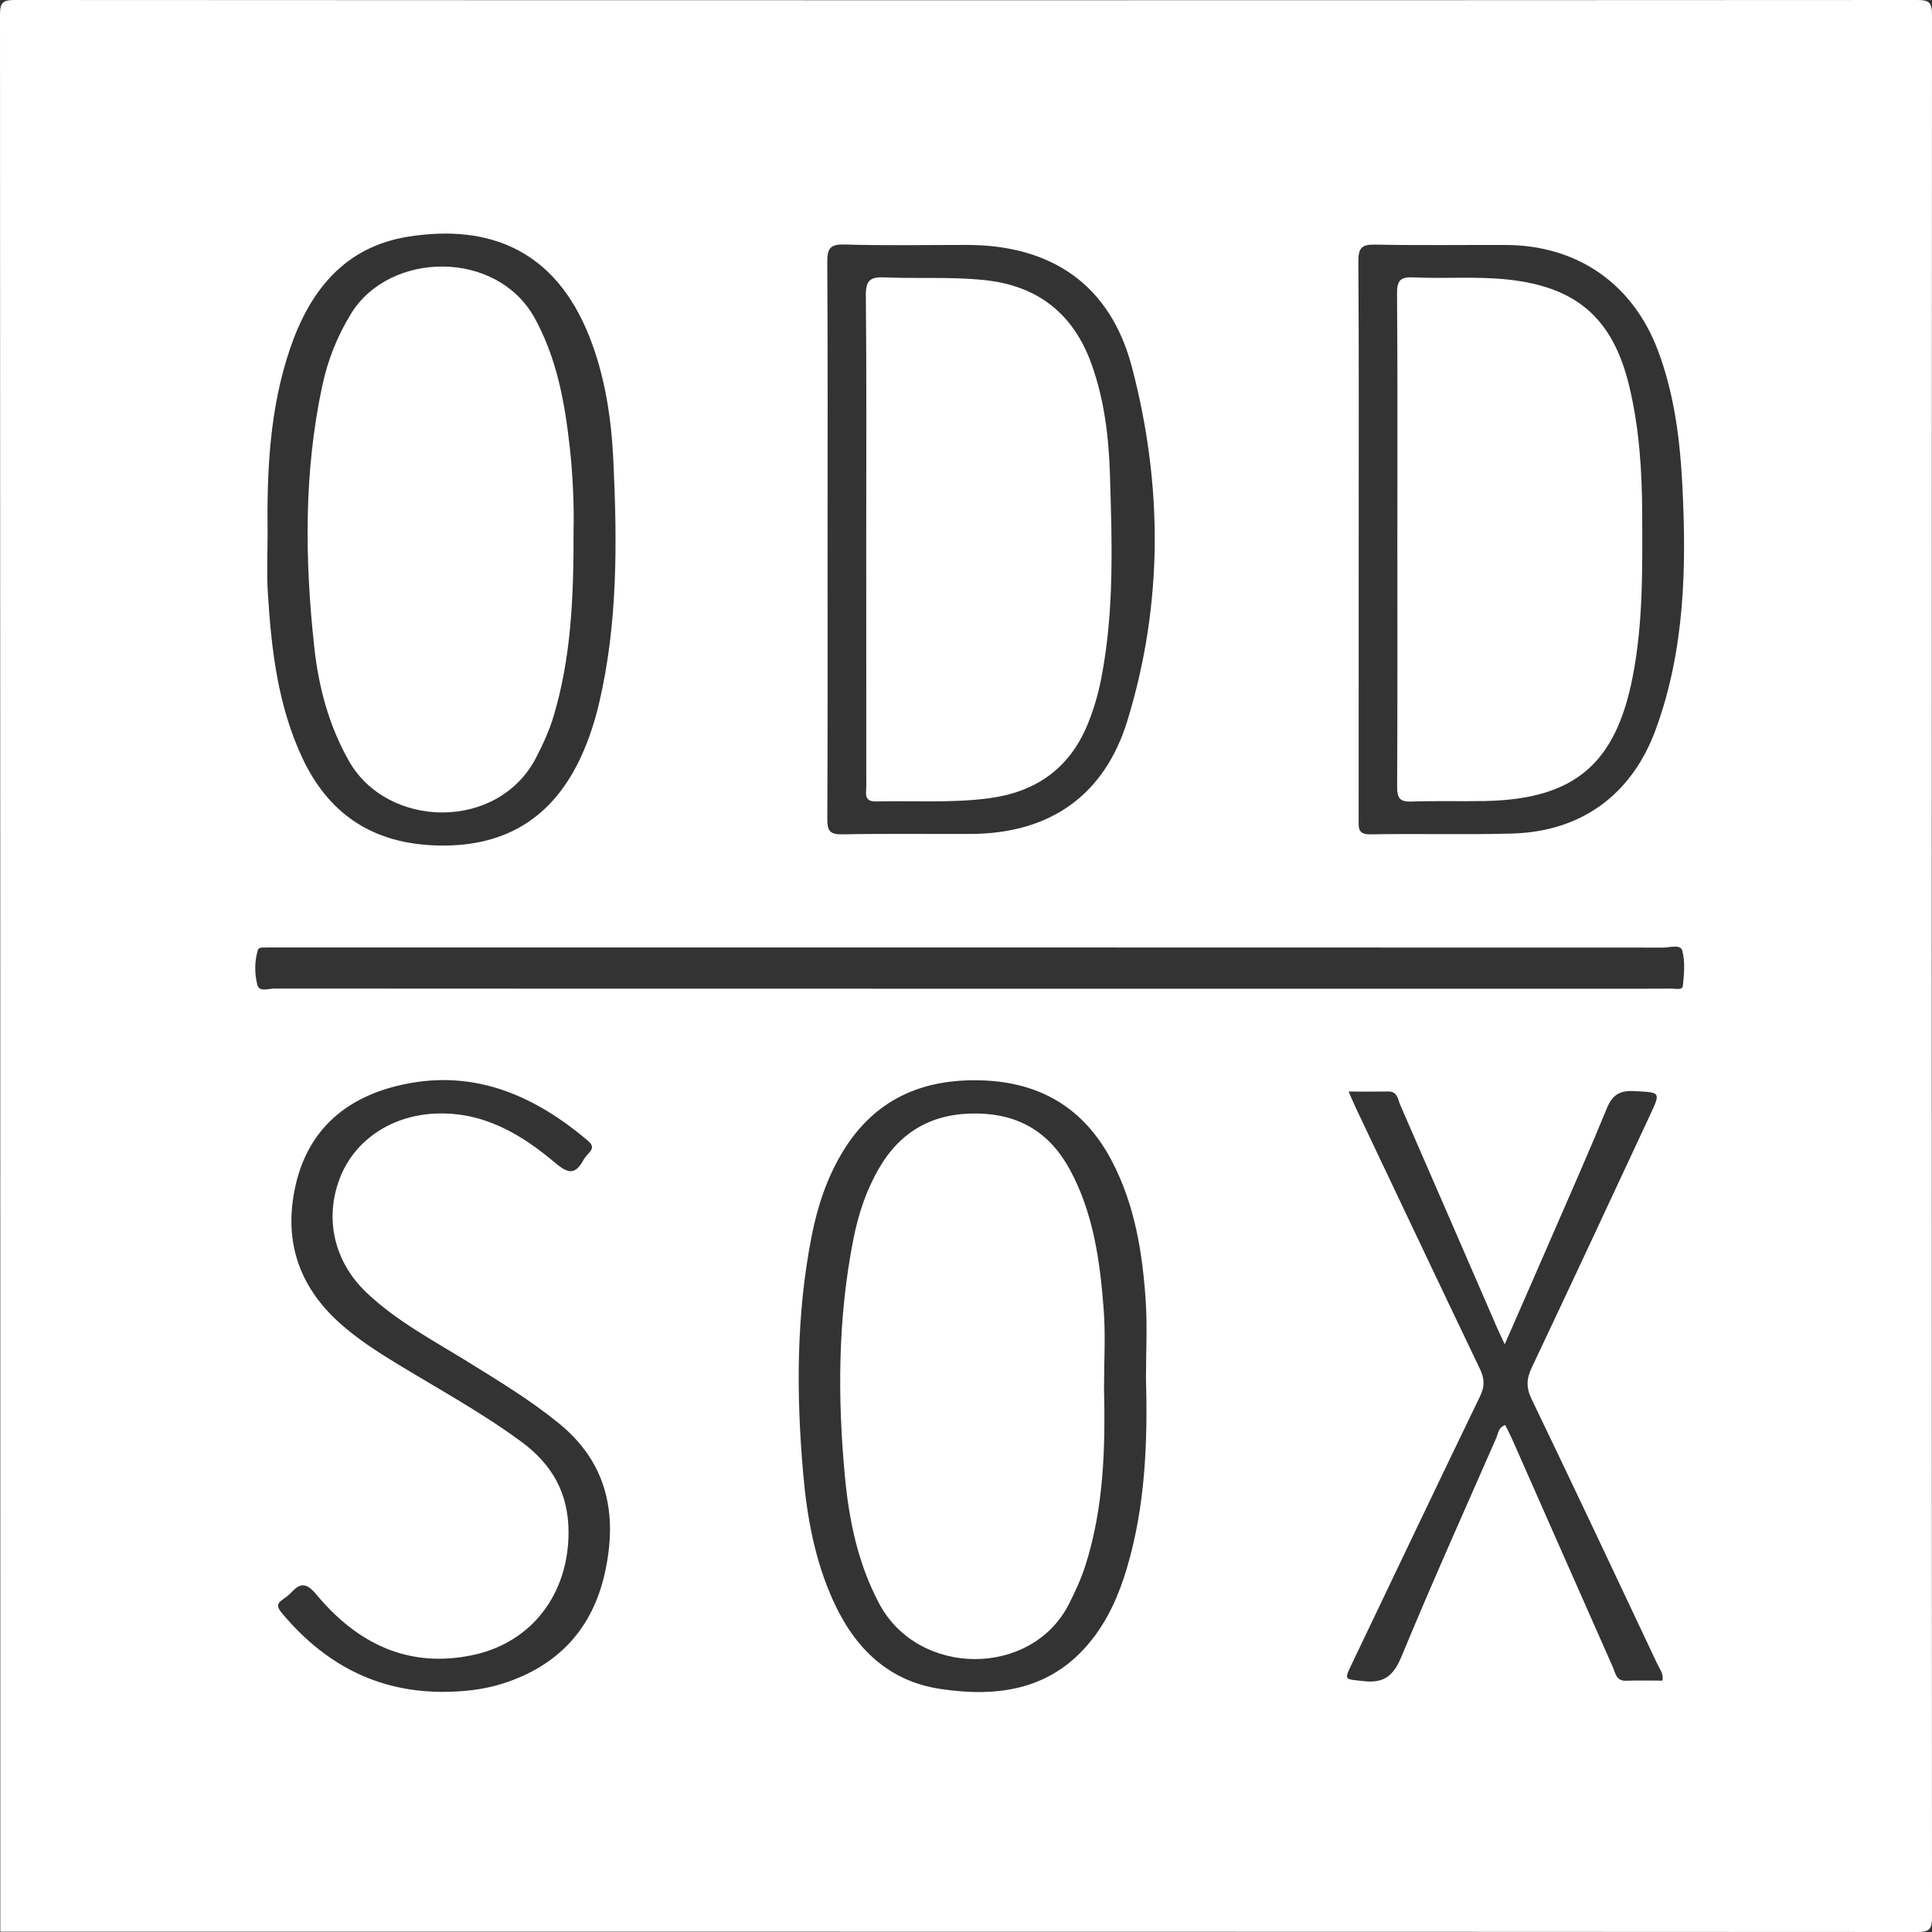
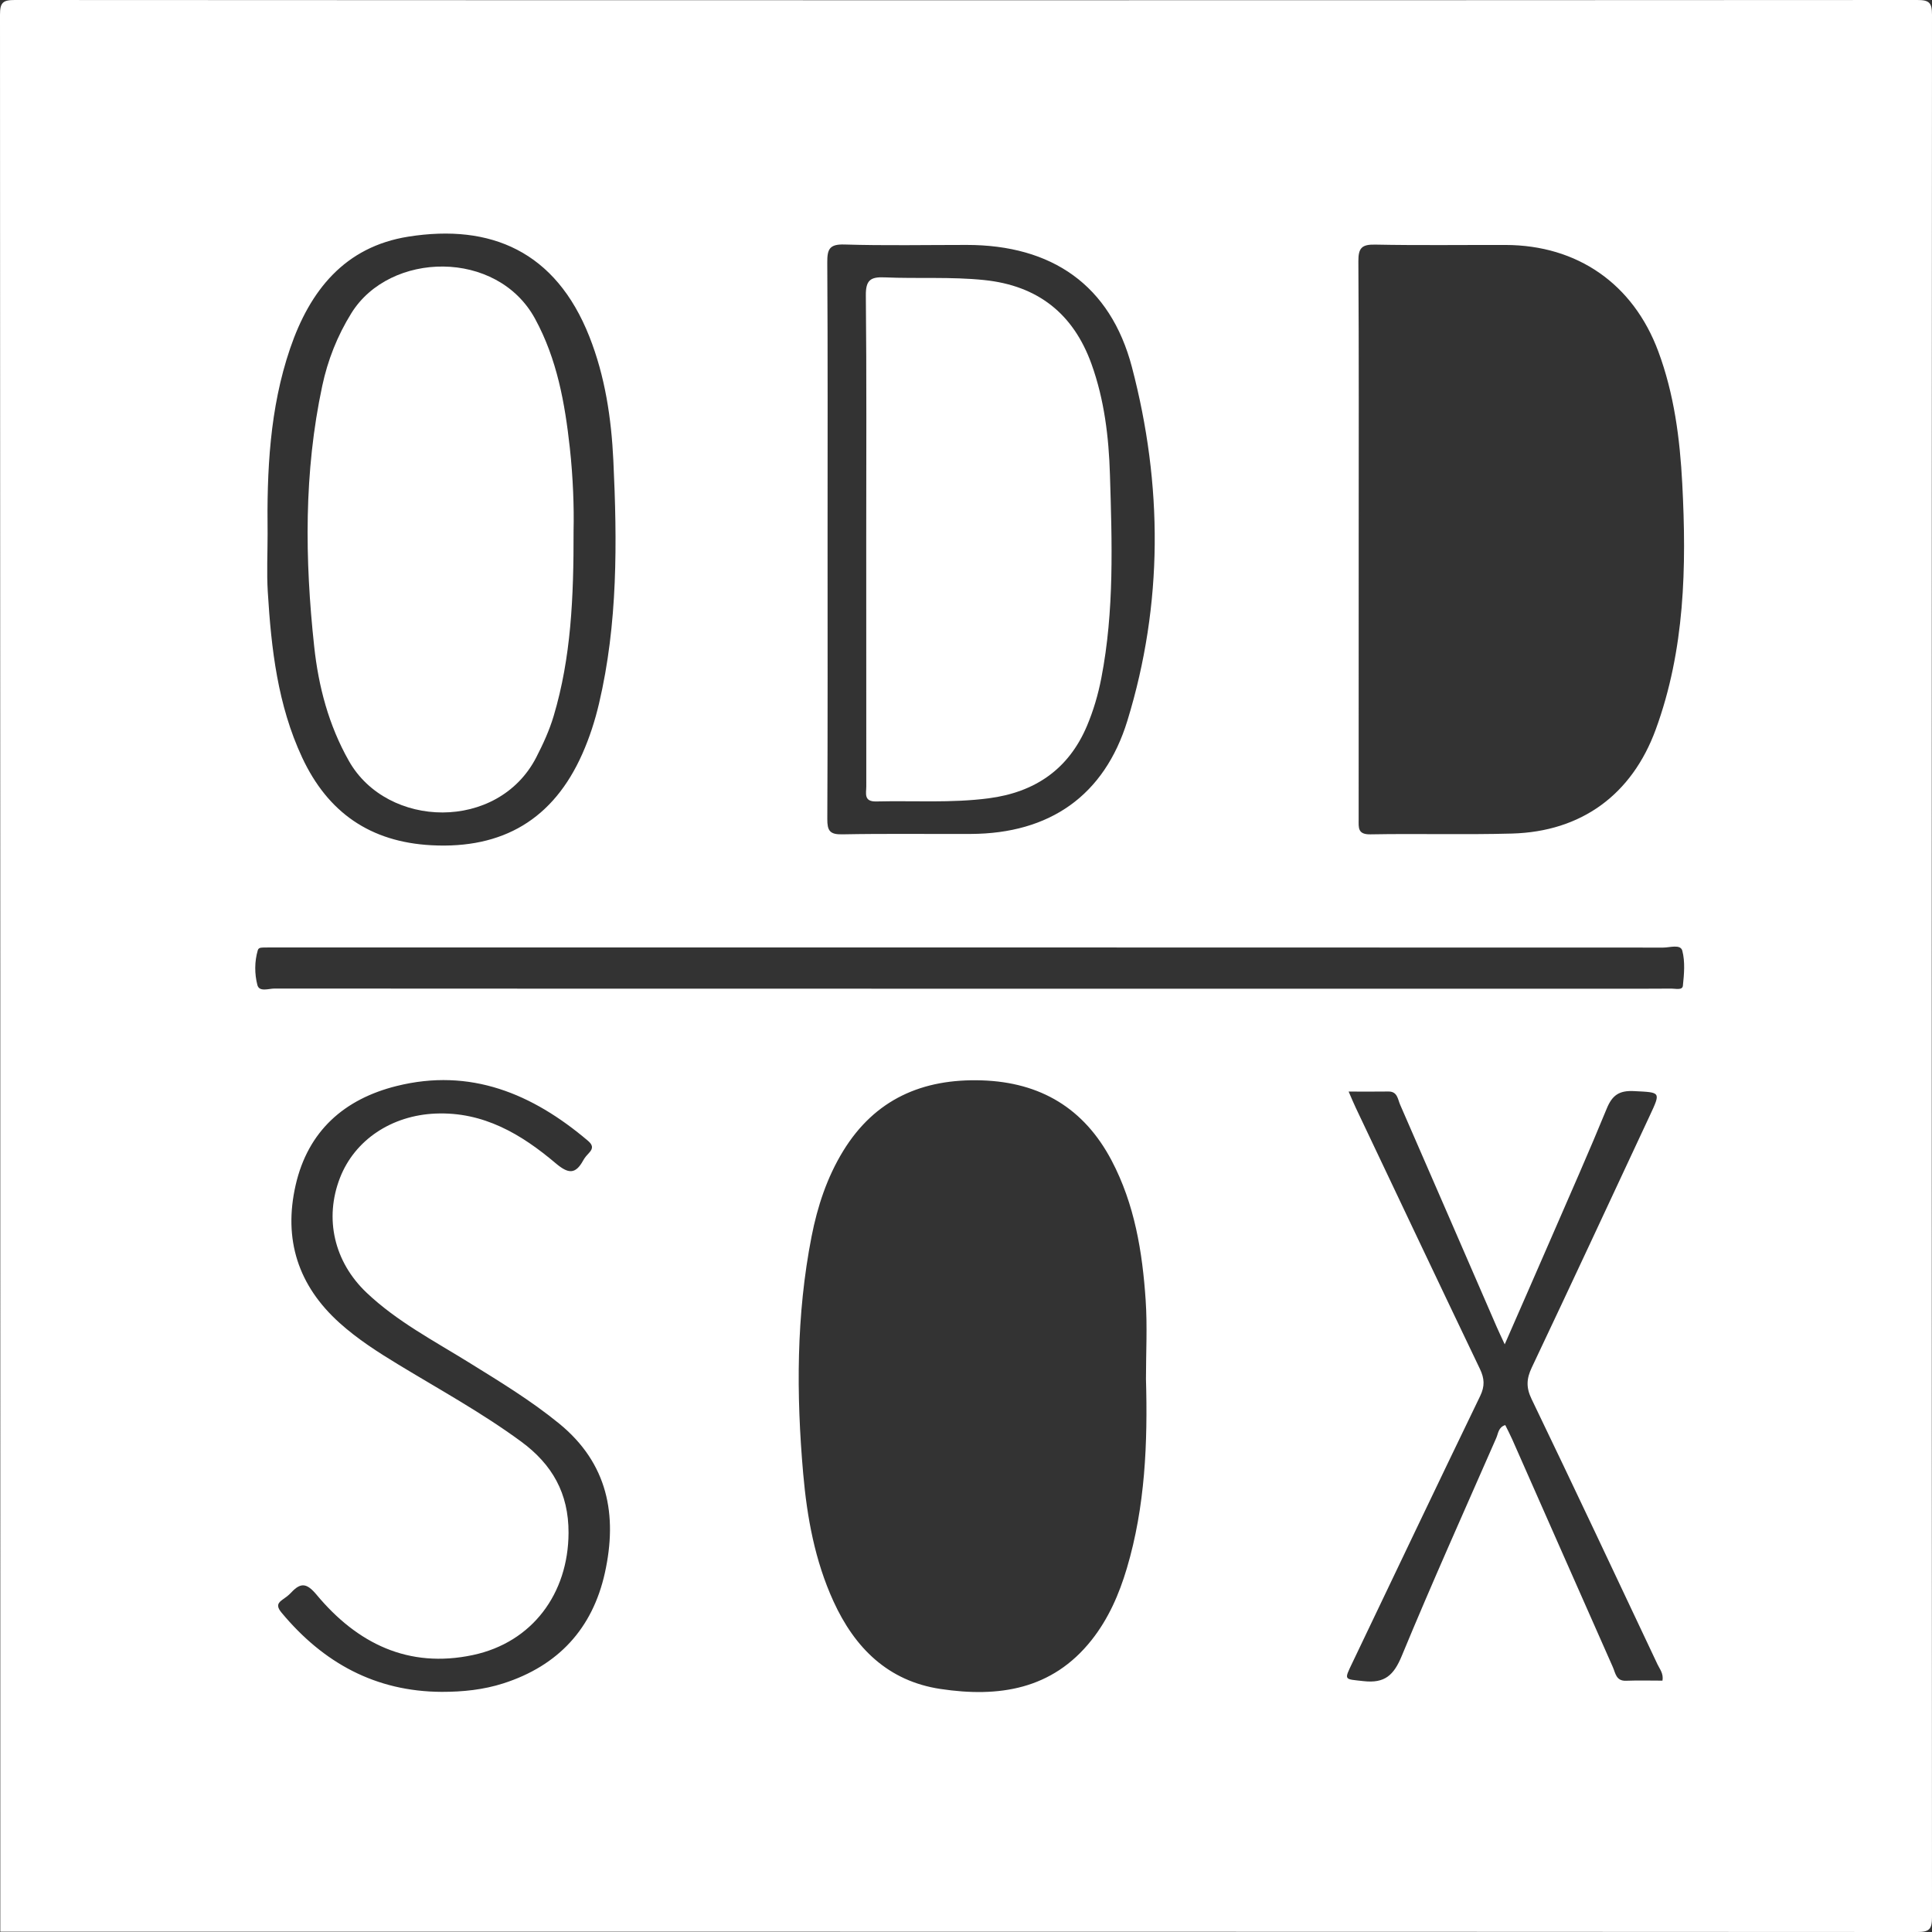
<svg xmlns="http://www.w3.org/2000/svg" version="1.1" id="Layer_1" x="0px" y="0px" viewBox="0 0 2560.799 2560.799" style="enable-background:new 0 0 2560.799 2560.799;" xml:space="preserve">
  <rect x="0" y="0" width="2560.799" height="2560.799" fill="#333333" stroke="none" />
  <g id="mvTcO5_1_">
    <g>
      <path style="fill:#FFFFFF;" d="M0.4,2560.4c0-846.933,0.052-1693.866-0.4-2540.799C-0.009,3.607,3.598-0.009,19.598,0    c840.533,0.453,1681.066,0.453,2521.599,0.001c15.993-0.009,19.611,3.596,19.602,19.598c-0.453,840.534-0.453,1681.067,0,2521.601    c0.009,15.997-3.601,19.609-19.599,19.6C1694.266,2560.347,847.333,2560.4,0.4,2560.4z M1285.479,1310.484    c283.698,0,567.395,0,851.093,0c26.308,0,52.617,0.128,78.922-0.126c5.34-0.052,14.453,2.513,15.115-3.756    c1.626-15.404,3.064-31.825-0.762-46.439c-2.37-9.048-16.505-4.17-25.218-4.173c-612.901-0.211-1225.801-0.193-1838.702-0.19    c-4.977,0-9.957-0.057-14.93,0.098c-3.476,0.109-8.121-0.427-9.277,3.501c-4.495,15.271-4.354,31.425-0.572,46.203    c2.454,9.586,14.991,4.672,22.847,4.678C671.156,1310.52,978.318,1310.484,1285.479,1310.484z M1518.941,1827.641    c0-34.827,1.919-69.784-0.416-104.454c-4.313-64.049-14.635-127.042-45.109-184.936c-36.47-69.285-94.35-103.754-172.019-106.252    c-78.447-2.523-141.68,24.82-183.812,93.619c-21.435,35.003-34.056,73.398-41.873,113.288    c-20.407,104.136-20.338,209.203-11.112,314.353c5.102,58.147,15.548,115.417,40.085,169.152    c28.294,61.964,72.448,105.827,141.868,116.247c76.765,11.522,147.941,1.275,200.261-64.766    c22.412-28.29,36.551-60.794,46.743-95.047C1517.963,1996.829,1521.327,1912.389,1518.941,1827.641z M354.693,707.799    c0,25.57-1.303,51.218,0.245,76.694c4.576,75.307,13.07,149.947,45.552,219.551c34.027,72.913,90.253,112,171.444,116.298    c94.726,5.015,161.574-34.588,199.959-121.225c9.506-21.456,16.698-43.726,22.067-66.542    c24.996-106.234,24.132-214.081,19.023-322.054c-2.659-56.191-10.957-111.638-31.792-164.374    C736.494,333.013,650.435,296.45,541.459,313.631c-84.524,13.326-130.698,71.427-156.882,148.134    C357.343,541.543,353.651,624.492,354.693,707.799z M1800.904,715.07c0,123.625,0.036,247.251-0.061,370.876    c-0.009,11.047-1.487,20.269,15.681,19.954c62.503-1.147,125.073,0.671,187.55-1.054c92.093-2.542,158.929-51.56,190.557-137.968    c38.672-105.648,40.929-215.495,35.141-325.912c-3.125-59.624-10.764-118.738-31.803-175.274    c-33.249-89.348-107.026-140.811-202.514-141.004c-57.55-0.116-115.114,0.68-172.641-0.469    c-17.589-0.351-22.464,4.219-22.344,22.107C1801.291,469.237,1800.901,592.155,1800.904,715.07z M1096.914,714.612    c0,123.625,0.275,247.251-0.348,370.873c-0.078,15.456,3.201,20.726,19.702,20.406c56.818-1.102,113.671-0.294,170.509-0.531    c104.298-0.434,176.966-50.48,207.553-150.161c47.607-155.147,46.944-312.733,5.969-468.698    c-28.542-108.64-106.103-161.843-218.975-161.852c-53.997-0.004-108.027,1.077-161.974-0.565    c-19.945-0.607-22.936,6.135-22.828,23.917C1097.266,470.202,1096.913,592.408,1096.914,714.612z M1787.563,1446.829    c3.885,8.857,6.5,15.263,9.462,21.505c54.758,115.432,109.405,230.917,164.563,346.157c6.022,12.582,6.665,22.773,0.339,35.851    c-56.873,117.575-112.95,235.535-169.295,353.366c-11.45,23.945-11.258,21.634,14.684,24.572    c28.151,3.188,40.077-7.813,50.648-33.376c40.123-97.026,83.174-192.843,125.327-289.025c2.632-6.005,2.74-14.17,11.885-16.981    c3.149,6.43,6.437,12.603,9.256,18.982c44.454,100.618,88.793,201.288,133.365,301.854c3.469,7.827,4.217,18.55,17.402,18.042    c16.142-0.621,32.326-0.148,48.375-0.148c1.533-9.548-3.621-15.236-6.521-21.385c-55.408-117.465-110.7-234.988-167.065-351.994    c-7.369-15.296-6.649-26.891,0.322-41.615c52.539-110.978,104.349-222.3,156.265-333.572c15.048-32.253,14.8-31.026-20.858-32.849    c-19.365-0.99-28.721,5.344-35.998,23.098c-23.684,57.781-49.053,114.873-73.919,172.166    c-19.826,45.681-39.866,91.268-61.341,140.398c-4.731-10.261-7.78-16.55-10.561-22.954    c-42.686-98.28-85.279-196.6-128.119-294.813c-3.141-7.202-3.463-17.525-15.558-17.344    C1823.444,1447.017,1806.661,1446.829,1787.563,1446.829z M585.454,2242.508c27.885,0.028,55.41-2.76,82.005-11.337    c72.374-23.341,117.889-72.432,134.273-146.339c17.01-76.735,3.921-145.286-60.655-198.006    c-37.598-30.694-78.852-55.692-119.91-81.138c-46.438-28.781-95.19-54.26-135.275-92.286    c-43.081-40.868-56.197-98.226-35.319-152.078c19.563-50.462,68.555-82.879,126.593-85.326    c63.518-2.677,113.676,27.209,159.388,65.871c16.533,13.983,26.127,15.18,36.573-3.978c2.012-3.689,4.954-6.962,7.867-10.05    c5.753-6.099,4.399-10.62-1.712-15.806c-73.622-62.484-155.935-96.904-253.571-72.575    c-69.161,17.234-117.39,59.387-133.827,131.25c-16.467,71.992,3.159,133.299,58.32,182.88    c23.903,21.485,50.802,38.69,78.169,55.29c54.624,33.135,110.692,63.905,162.356,101.85    c41.161,30.231,63.05,68.541,62.855,121.049c-0.3,80.42-48.019,145.209-126.848,161.922    c-85.447,18.116-153.32-15.368-207.052-79.867c-13.215-15.863-21.177-16.488-33.892-2.802c-3.352,3.608-7.476,6.594-11.564,9.401    c-8.029,5.514-6.524,10.496-0.897,17.256C428.585,2204.074,497.698,2242.115,585.454,2242.508z" />
-       <path style="fill:#FFFFFF;" d="M1463.348,1839.408c1.831,79.539-0.2,159.046-24.776,235.865    c-5.64,17.63-13.383,34.239-21.724,50.739c-49.255,97.434-199.586,97.614-251.702-0.831    c-27.879-52.662-39.67-109.267-45.157-167.317c-9.992-105.721-9.516-211.355,11.288-316.065    c6.527-32.85,17.031-64.46,34.013-93.585c29.15-49.994,72.682-73.355,130.561-72.3c55.726,1.016,95.969,25.783,122.307,74.478    c31.185,57.656,39.79,120.961,44.714,184.723C1465.542,1769.685,1463.348,1804.631,1463.348,1839.408z" />
      <path style="fill:#FFFFFF;" d="M760.252,702.817c0.212,89.803-3.39,169.09-26.394,246.205    c-5.697,19.098-13.941,37.063-23.06,54.804c-50.568,98.385-197.381,94.874-248.369,4.748    c-26.818-47.403-40.256-98.567-45.981-151.627c-12.468-115.54-13.772-231.062,10.687-345.53    c7.296-34.144,19.945-66.265,38.569-96.279c51.085-82.327,193.159-84.989,243.436,7.248    c29.292,53.737,39.601,111.937,46.155,171.36C759.658,633.311,760.942,673.087,760.252,702.817z" />
-       <path style="fill:#FFFFFF;" d="M1852.163,714.796c0-108.751,0.417-217.505-0.427-326.25c-0.135-17.382,5.259-21.688,21.585-20.904    c41.847,2.008,83.829-1.622,125.675,2.921c91.286,9.912,139.097,51.899,160.546,141.39    c13.332,55.626,16.916,112.199,17.122,169.166c0.262,72.478,1.341,144.929-12.737,216.613    c-22.599,115.075-77.337,161.517-195.096,163.981c-32.683,0.684-65.415-0.439-98.072,0.738    c-15.214,0.548-18.978-4.604-18.902-19.271C1852.422,933.721,1852.164,824.258,1852.163,714.796z" />
      <path style="fill:#FFFFFF;" d="M1148.159,713.685c0-107.336,0.584-214.679-0.518-322.004    c-0.208-20.267,6.042-24.874,24.951-24.043c43.981,1.932,88.071-1,132.072,3.573c70.917,7.37,118.038,44.579,142.045,111.213    c17.035,47.282,22.956,96.825,24.476,146.522c2.759,90.169,5.905,180.52-11.436,269.913    c-4.204,21.672-10.375,42.777-18.926,63.085c-24.34,57.808-69.248,88.201-130.34,96.174c-49.534,6.465-99.383,2.975-149.087,4.181    c-16.975,0.412-13.144-11.036-13.155-20.207C1148.115,932.623,1148.16,823.154,1148.159,713.685z" />
    </g>
  </g>
  <g>
</g>
  <g>
</g>
  <g>
</g>
  <g>
</g>
  <g>
</g>
  <g>
</g>
  <g>
</g>
  <g>
</g>
  <g>
</g>
  <g>
</g>
  <g>
</g>
  <g>
</g>
  <g>
</g>
  <g>
</g>
  <g>
</g>
</svg>